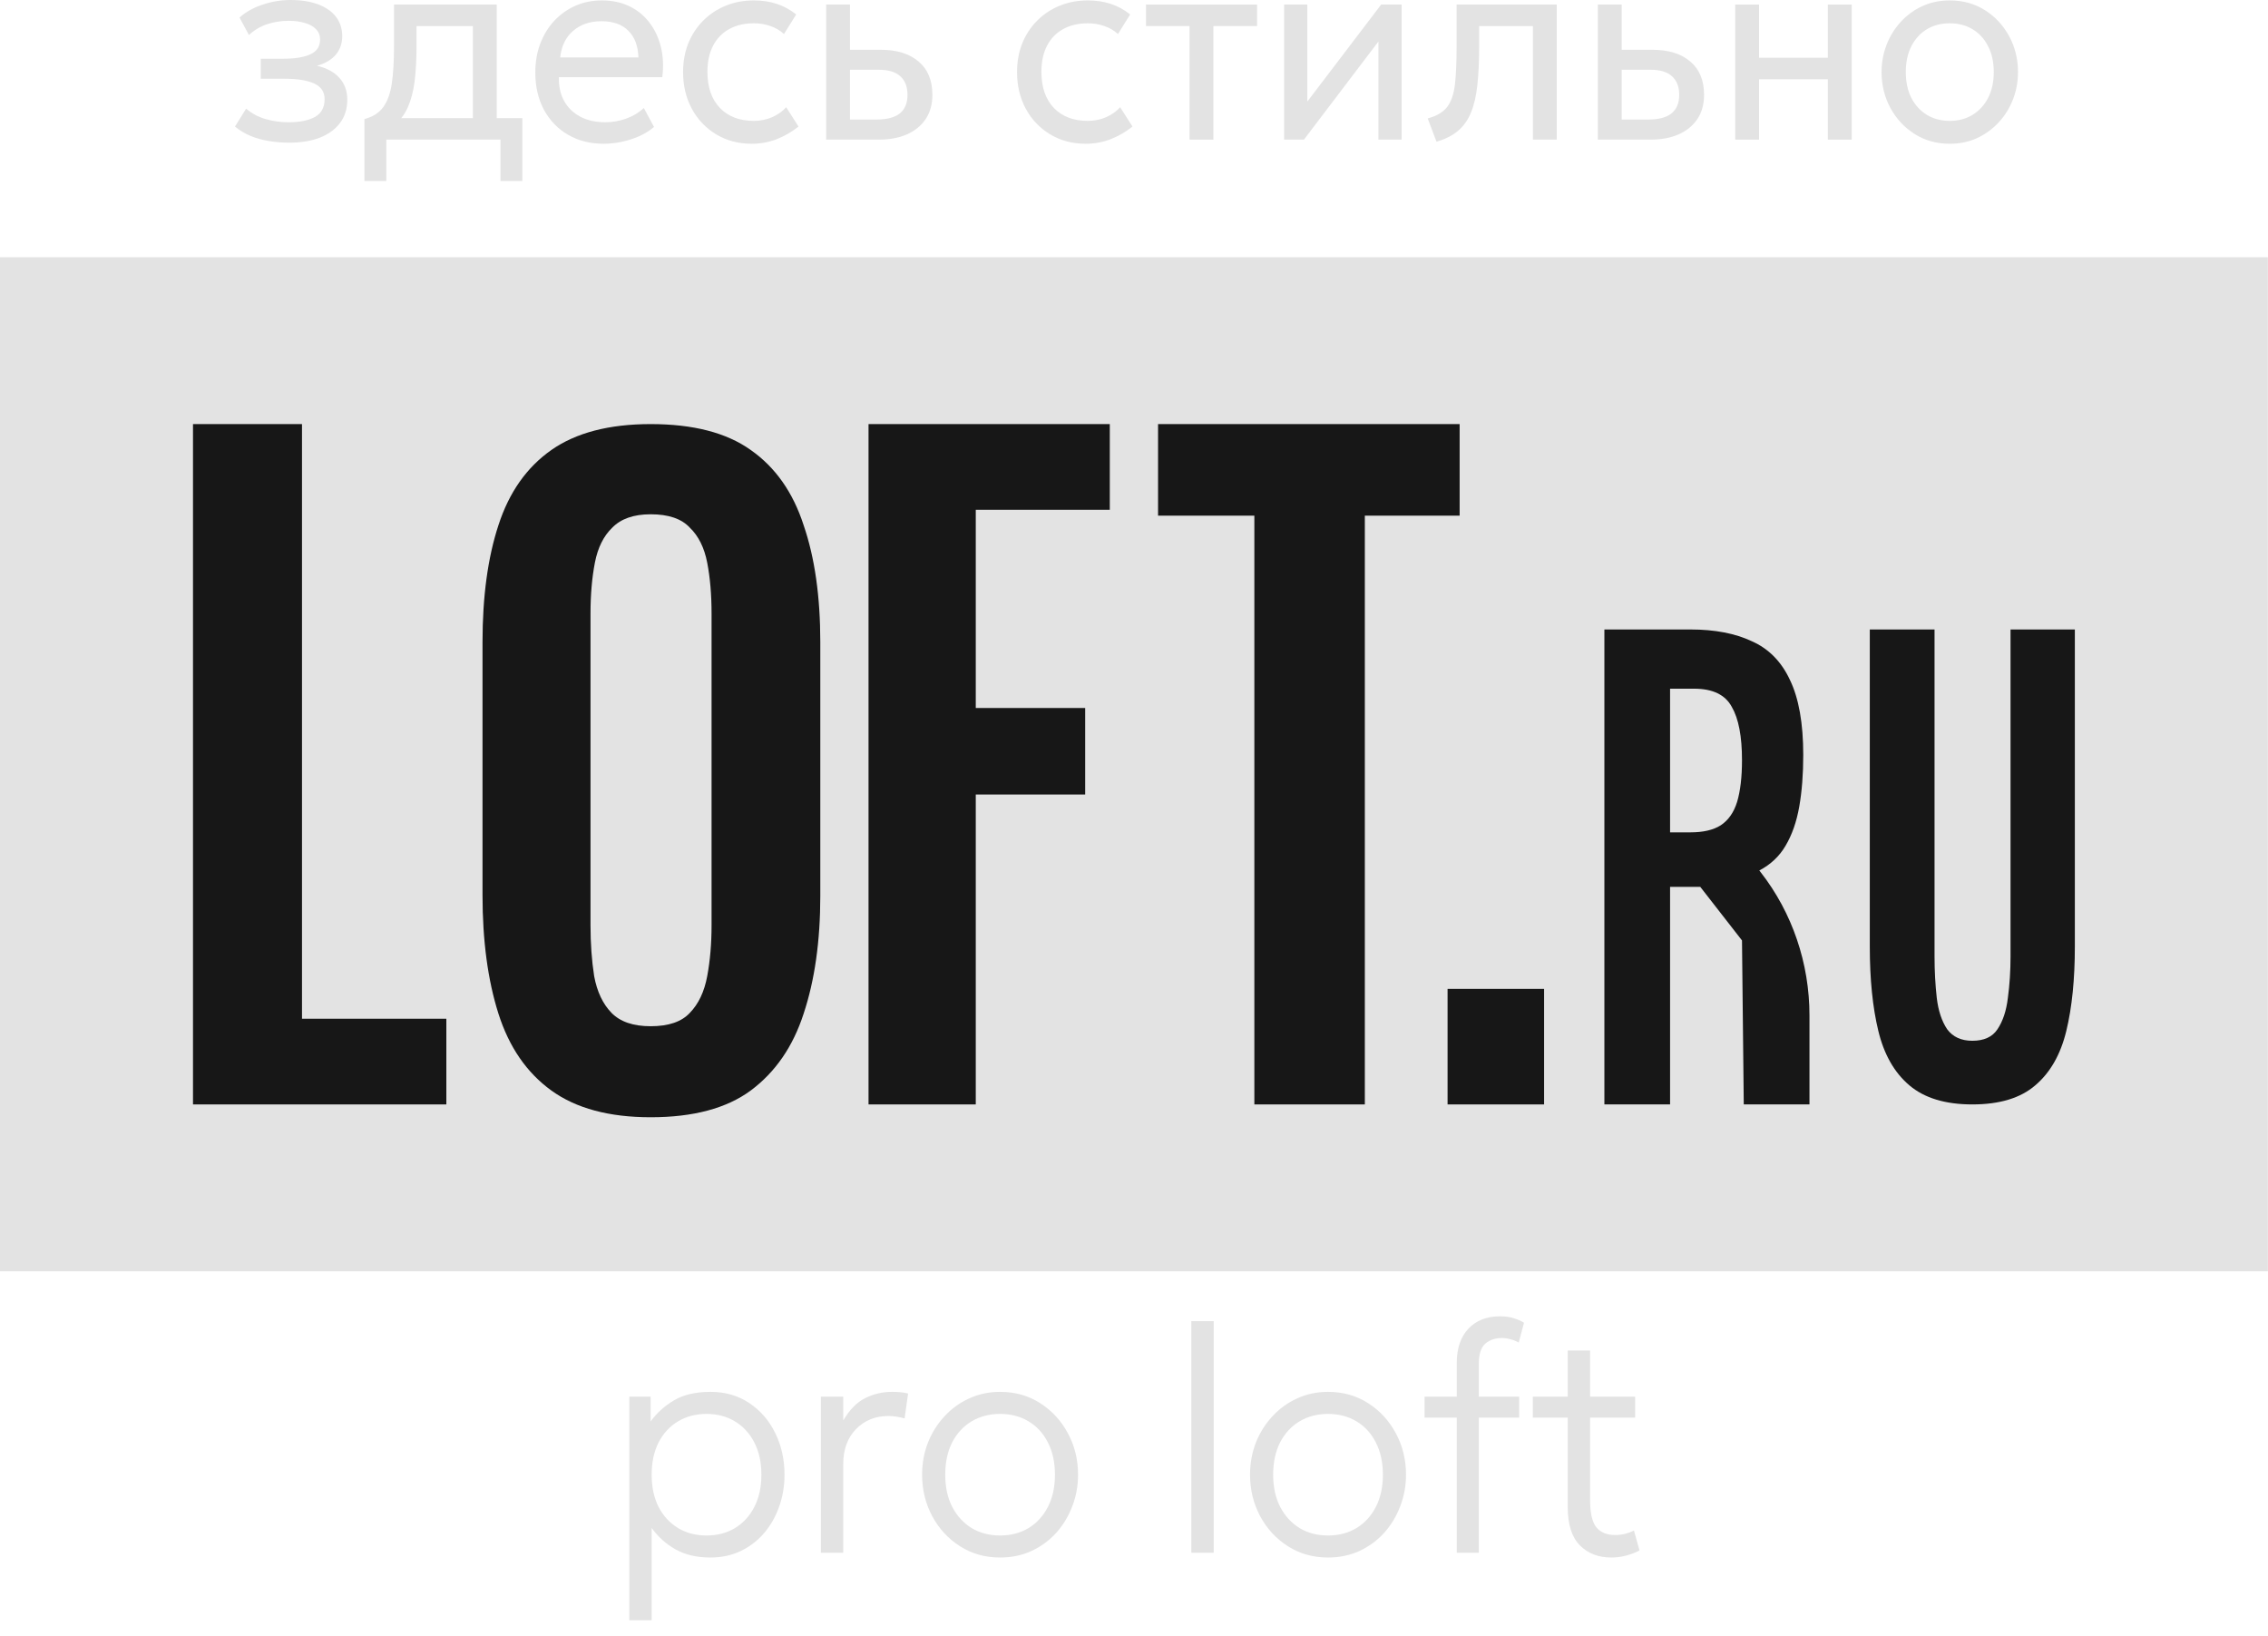
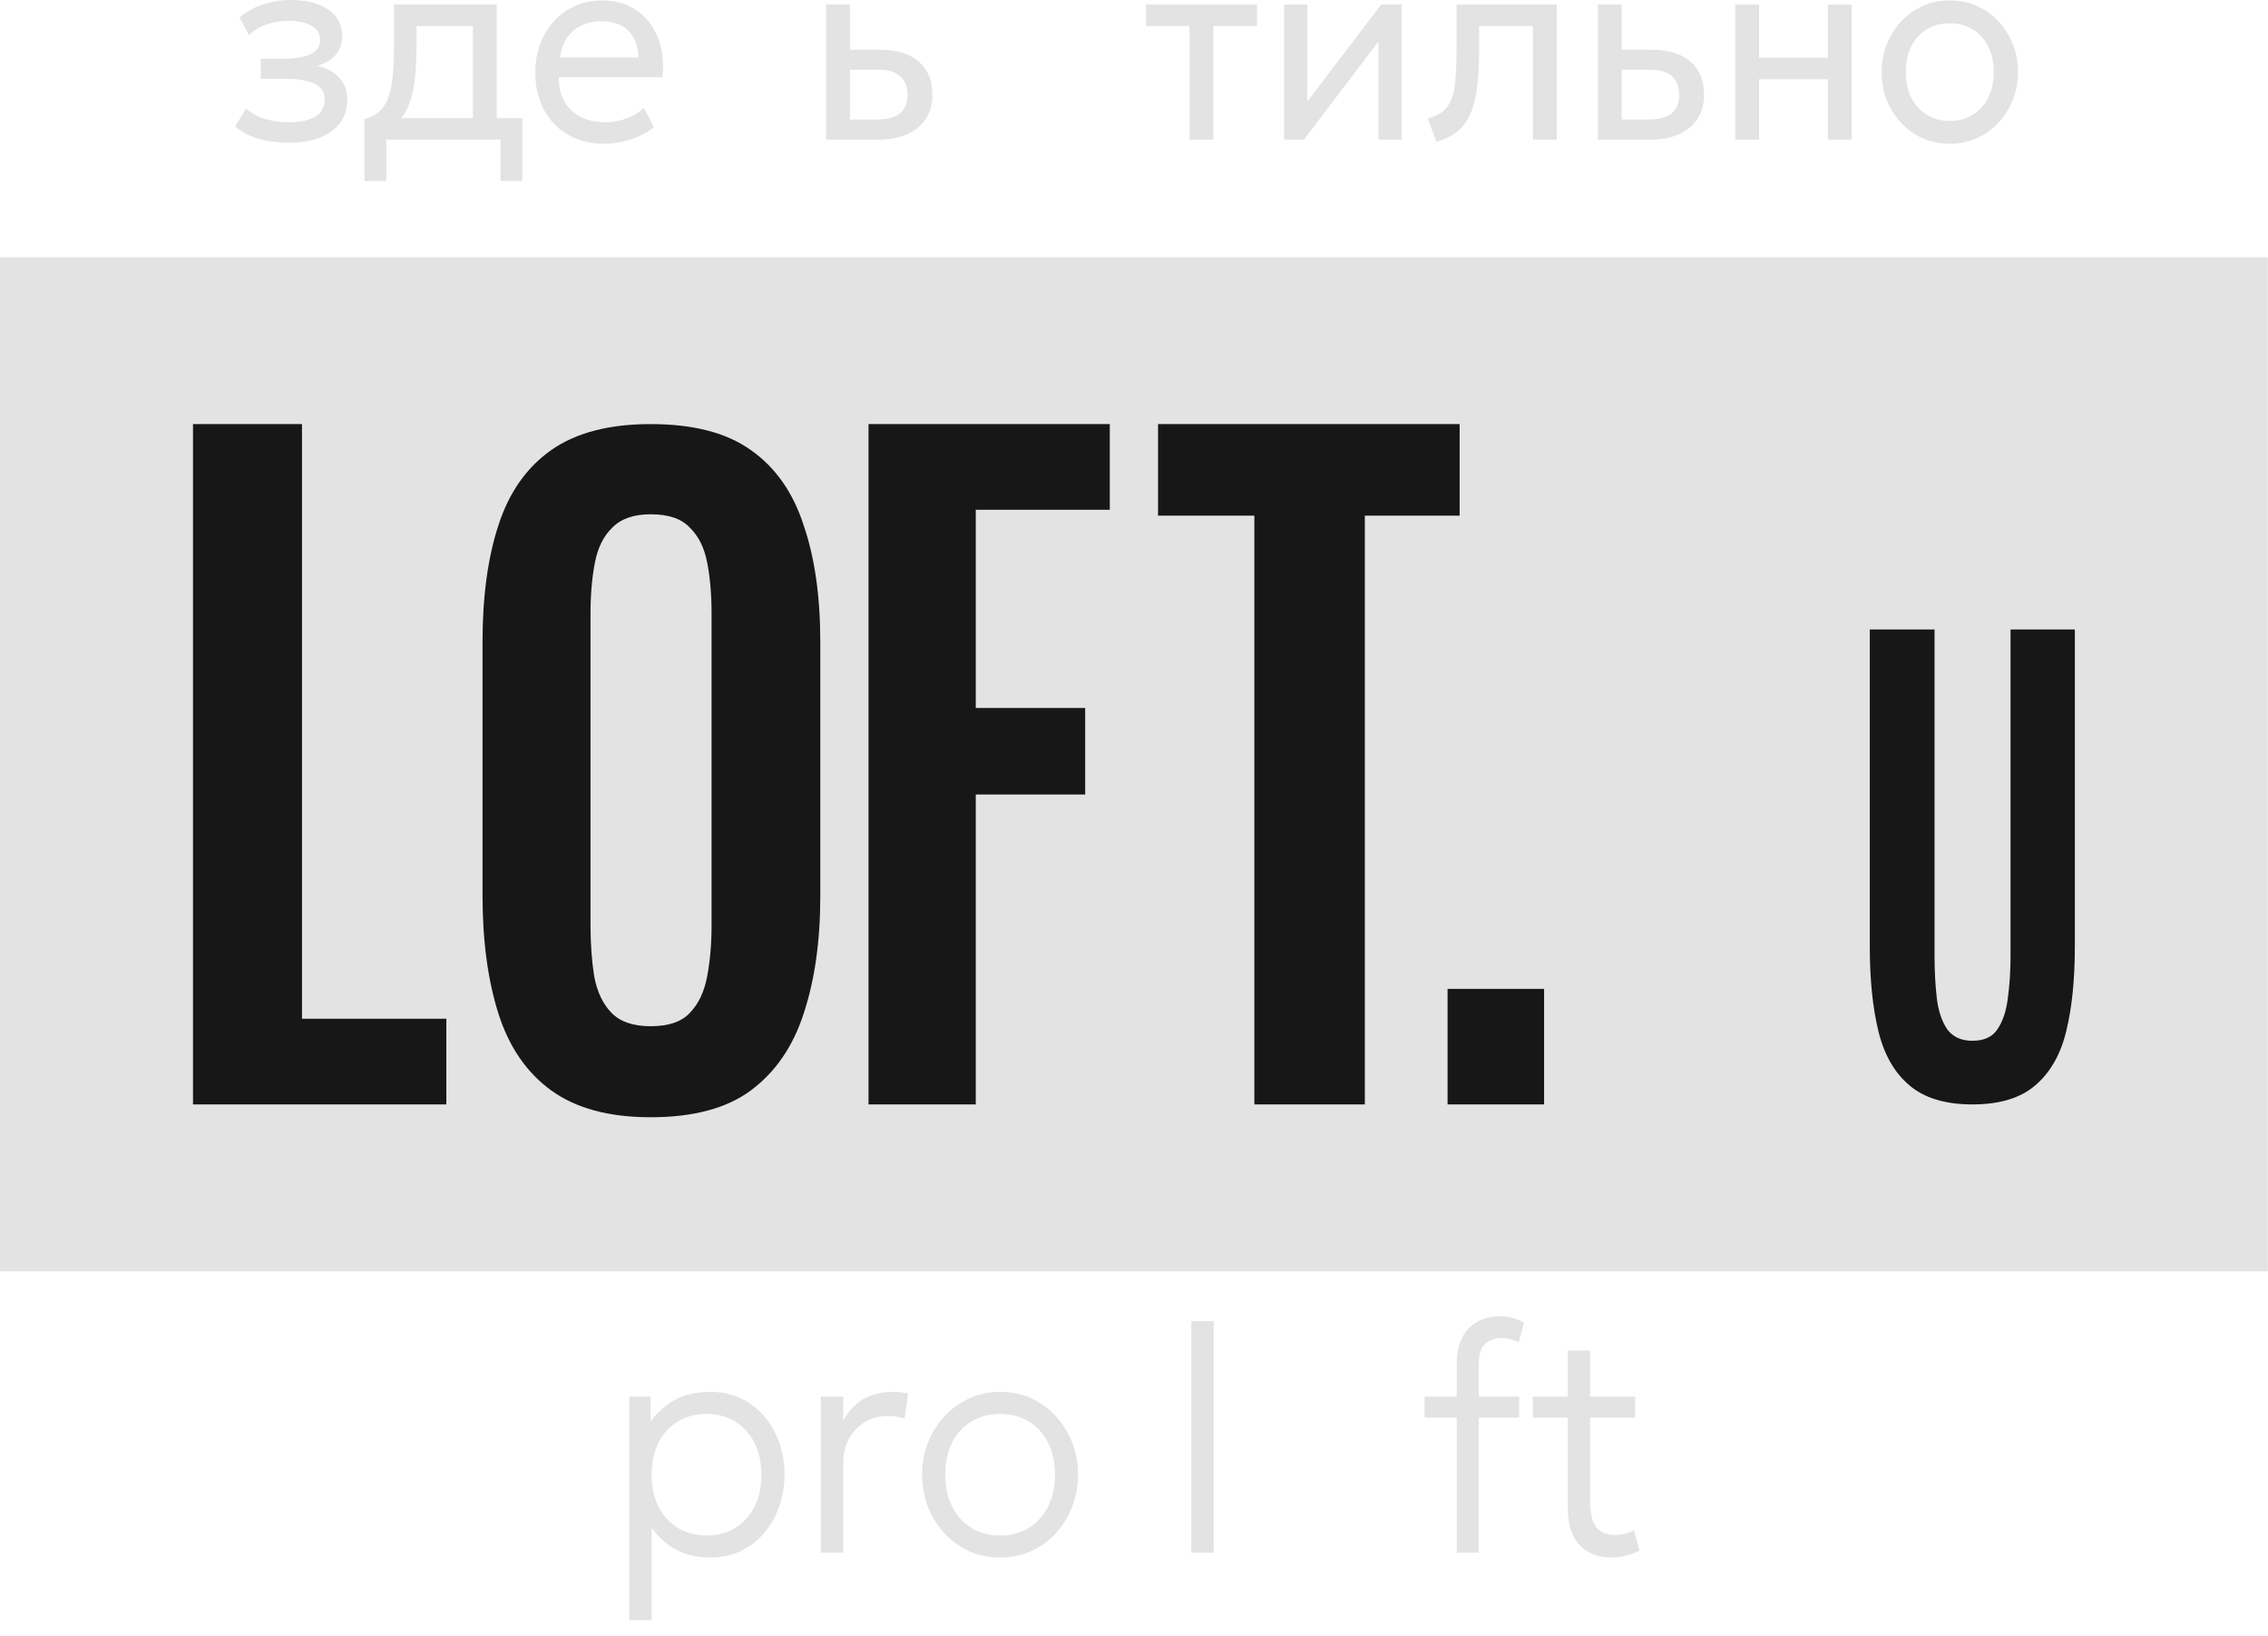
<svg xmlns="http://www.w3.org/2000/svg" width="104" height="75" viewBox="0 0 104 75" fill="none">
  <path d="M0 11.793H103.994V58.284H0V11.793Z" fill="#E3E3E3" />
  <path d="M90.442 50.634C89.204 50.634 88.242 50.342 87.554 49.758C86.867 49.175 86.393 48.344 86.132 47.265C85.87 46.187 85.74 44.896 85.74 43.393V28.859H88.709V43.844C88.709 44.516 88.744 45.153 88.812 45.754C88.881 46.337 89.039 46.815 89.287 47.186C89.548 47.539 89.933 47.716 90.442 47.716C90.978 47.716 91.363 47.539 91.596 47.186C91.844 46.815 92.002 46.337 92.071 45.754C92.153 45.153 92.194 44.516 92.194 43.844V28.859H95.143V43.393C95.143 44.896 95.013 46.187 94.751 47.265C94.49 48.344 94.016 49.175 93.329 49.758C92.655 50.342 91.693 50.634 90.442 50.634Z" fill="#171717" />
-   <path d="M73.57 50.634V28.859H77.519C78.632 28.859 79.568 29.039 80.328 29.397C81.101 29.738 81.685 30.329 82.078 31.171C82.485 32.014 82.689 33.16 82.689 34.612C82.689 35.49 82.628 36.279 82.506 36.978C82.383 37.677 82.173 38.277 81.875 38.779C81.59 39.263 81.189 39.639 80.674 39.908L80.741 39.994C82.185 41.846 82.974 44.163 82.974 46.554V50.634H79.961L79.88 43.116L77.967 40.66H76.582V50.634H73.57ZM76.582 38.16H77.519C78.102 38.16 78.564 38.053 78.903 37.838C79.256 37.605 79.507 37.246 79.656 36.763C79.805 36.261 79.88 35.625 79.88 34.854C79.88 33.761 79.724 32.945 79.412 32.408C79.113 31.852 78.537 31.574 77.682 31.574H76.582V38.16Z" fill="#171717" />
  <path d="M66.379 50.634V45.337H70.805V50.634H66.379Z" fill="#171717" />
  <path d="M57.519 50.634V23.641H53.103V19.443H66.932V23.641H62.585V50.634H57.519Z" fill="#171717" />
  <path d="M39.827 50.634V19.443H50.89V23.371H44.744V32.459H49.761V36.425H44.744V50.634H39.827Z" fill="#171717" />
  <path d="M29.837 51.222C27.932 51.222 26.414 50.814 25.284 49.997C24.154 49.181 23.345 48.006 22.857 46.475C22.37 44.943 22.126 43.131 22.126 41.038V29.437C22.126 27.343 22.37 25.557 22.857 24.076C23.345 22.57 24.154 21.422 25.284 20.63C26.414 19.839 27.932 19.443 29.837 19.443C31.787 19.443 33.316 19.839 34.424 20.63C35.554 21.422 36.363 22.57 36.85 24.076C37.36 25.557 37.615 27.343 37.615 29.437V41.076C37.615 43.144 37.36 44.943 36.85 46.475C36.363 47.981 35.554 49.155 34.424 49.997C33.316 50.814 31.787 51.222 29.837 51.222ZM29.837 47.049C30.657 47.049 31.255 46.845 31.632 46.437C32.031 46.028 32.297 45.467 32.43 44.752C32.563 44.037 32.629 43.259 32.629 42.416V28.135C32.629 27.267 32.563 26.488 32.43 25.799C32.297 25.11 32.031 24.574 31.632 24.191C31.255 23.783 30.657 23.578 29.837 23.578C29.062 23.578 28.474 23.783 28.076 24.191C27.677 24.574 27.411 25.11 27.278 25.799C27.145 26.488 27.078 27.267 27.078 28.135V42.416C27.078 43.259 27.134 44.037 27.245 44.752C27.378 45.467 27.644 46.028 28.042 46.437C28.441 46.845 29.04 47.049 29.837 47.049Z" fill="#171717" />
  <path d="M8.85 50.634V19.443H13.848V46.706H20.467V50.634H8.85Z" fill="#171717" />
  <path d="M73.892 71.407C73.296 71.407 72.813 71.221 72.444 70.847C72.074 70.473 71.889 69.888 71.889 69.092V61.918H72.915V64.034H74.98V64.993H72.915V68.782C72.915 69.367 73.01 69.78 73.199 70.021C73.393 70.257 73.682 70.375 74.066 70.375C74.236 70.375 74.394 70.355 74.537 70.316C74.68 70.277 74.809 70.228 74.925 70.169L75.181 71.083C74.992 71.181 74.786 71.26 74.564 71.319C74.343 71.378 74.119 71.407 73.892 71.407ZM70.288 64.993V64.034H72.076V64.993H70.288Z" fill="#E3E3E3" />
  <path d="M66.8 71.186V62.493C66.8 61.82 66.978 61.294 67.334 60.915C67.694 60.537 68.177 60.348 68.782 60.348C69.022 60.348 69.233 60.377 69.413 60.436C69.593 60.49 69.75 60.559 69.884 60.643L69.642 61.55C69.503 61.476 69.369 61.424 69.24 61.395C69.115 61.36 68.992 61.343 68.872 61.343C68.567 61.343 68.313 61.429 68.11 61.601C67.911 61.773 67.812 62.083 67.812 62.53V64.034H69.662V64.993H67.812V71.186H66.8ZM65.324 64.993V64.034H66.987V64.993H65.324Z" fill="#E3E3E3" />
-   <path d="M60.897 71.407C60.213 71.407 59.601 71.235 59.06 70.891C58.52 70.547 58.095 70.087 57.785 69.512C57.476 68.932 57.321 68.298 57.321 67.61C57.321 67.094 57.409 66.607 57.584 66.15C57.764 65.693 58.016 65.29 58.34 64.941C58.663 64.587 59.042 64.311 59.476 64.115C59.91 63.913 60.384 63.812 60.897 63.812C61.585 63.812 62.198 63.984 62.734 64.329C63.274 64.673 63.699 65.135 64.009 65.715C64.318 66.29 64.473 66.921 64.473 67.61C64.473 68.121 64.383 68.608 64.203 69.07C64.027 69.527 63.78 69.932 63.461 70.286C63.142 70.635 62.764 70.91 62.325 71.112C61.89 71.309 61.414 71.407 60.897 71.407ZM60.897 70.397C61.387 70.397 61.821 70.284 62.2 70.058C62.579 69.827 62.874 69.505 63.087 69.092C63.304 68.674 63.413 68.18 63.413 67.61C63.413 67.04 63.304 66.546 63.087 66.128C62.874 65.71 62.579 65.388 62.2 65.162C61.821 64.936 61.387 64.823 60.897 64.823C60.407 64.823 59.973 64.936 59.594 65.162C59.215 65.388 58.917 65.71 58.7 66.128C58.487 66.546 58.381 67.04 58.381 67.61C58.381 68.18 58.49 68.674 58.707 69.092C58.924 69.505 59.22 69.827 59.594 70.058C59.973 70.284 60.407 70.397 60.897 70.397Z" fill="#E3E3E3" />
  <path d="M54.629 71.187V60.569H55.654V71.187H54.629Z" fill="#E3E3E3" />
  <path d="M45.859 71.407C45.175 71.407 44.563 71.235 44.023 70.891C43.482 70.547 43.057 70.087 42.748 69.512C42.438 68.932 42.283 68.298 42.283 67.61C42.283 67.094 42.371 66.607 42.547 66.15C42.727 65.693 42.979 65.29 43.302 64.941C43.625 64.587 44.004 64.311 44.439 64.115C44.873 63.913 45.346 63.812 45.859 63.812C46.548 63.812 47.16 63.984 47.696 64.329C48.236 64.673 48.662 65.135 48.971 65.715C49.281 66.29 49.435 66.921 49.435 67.61C49.435 68.121 49.345 68.608 49.165 69.07C48.99 69.527 48.742 69.932 48.424 70.286C48.105 70.635 47.726 70.91 47.287 71.112C46.853 71.309 46.377 71.407 45.859 71.407ZM45.859 70.397C46.349 70.397 46.783 70.284 47.162 70.058C47.541 69.827 47.837 69.505 48.049 69.092C48.267 68.674 48.375 68.18 48.375 67.61C48.375 67.04 48.267 66.546 48.049 66.128C47.837 65.71 47.541 65.388 47.162 65.162C46.783 64.936 46.349 64.823 45.859 64.823C45.37 64.823 44.935 64.936 44.556 65.162C44.178 65.388 43.88 65.71 43.662 66.128C43.45 66.546 43.344 67.04 43.344 67.61C43.344 68.18 43.452 68.674 43.669 69.092C43.886 69.505 44.182 69.827 44.556 70.058C44.935 70.284 45.37 70.397 45.859 70.397Z" fill="#E3E3E3" />
  <path d="M37.642 71.186V64.034H38.667V65.125C38.959 64.629 39.293 64.287 39.672 64.1C40.056 63.908 40.465 63.812 40.899 63.812C41.024 63.812 41.148 63.817 41.273 63.827C41.403 63.837 41.525 63.857 41.641 63.886L41.481 65.029C41.356 64.995 41.232 64.968 41.107 64.948C40.987 64.928 40.864 64.918 40.74 64.918C40.139 64.918 39.642 65.12 39.249 65.523C38.861 65.926 38.667 66.457 38.667 67.116V71.186H37.642Z" fill="#E3E3E3" />
  <path d="M28.857 74.282V64.034H29.834V65.169C30.12 64.776 30.481 64.451 30.915 64.196C31.349 63.94 31.906 63.812 32.585 63.812C33.255 63.812 33.844 63.982 34.352 64.321C34.865 64.66 35.263 65.118 35.545 65.693C35.831 66.268 35.974 66.907 35.974 67.61C35.974 68.131 35.891 68.622 35.725 69.084C35.563 69.541 35.332 69.945 35.032 70.294C34.731 70.642 34.373 70.915 33.958 71.112C33.542 71.309 33.082 71.407 32.578 71.407C31.959 71.407 31.428 71.284 30.984 71.038C30.541 70.788 30.173 70.458 29.882 70.05V74.282H28.857ZM32.398 70.397C32.888 70.397 33.322 70.284 33.701 70.058C34.08 69.827 34.376 69.505 34.588 69.092C34.805 68.674 34.914 68.18 34.914 67.61C34.914 67.04 34.805 66.546 34.588 66.128C34.371 65.71 34.073 65.388 33.694 65.162C33.32 64.936 32.888 64.823 32.398 64.823C31.908 64.823 31.474 64.936 31.095 65.162C30.716 65.388 30.418 65.71 30.201 66.128C29.989 66.546 29.882 67.04 29.882 67.61C29.882 68.18 29.989 68.674 30.201 69.092C30.418 69.505 30.716 69.827 31.095 70.058C31.474 70.284 31.908 70.397 32.398 70.397Z" fill="#E3E3E3" />
  <path d="M89.405 6.591C88.803 6.591 88.266 6.442 87.795 6.143C87.324 5.843 86.954 5.445 86.684 4.948C86.415 4.451 86.28 3.903 86.28 3.305C86.28 2.863 86.358 2.443 86.512 2.047C86.666 1.651 86.884 1.301 87.165 0.998C87.447 0.691 87.777 0.45 88.157 0.278C88.538 0.105 88.954 0.019 89.405 0.019C90.011 0.019 90.549 0.168 91.021 0.467C91.492 0.766 91.862 1.165 92.132 1.662C92.401 2.159 92.536 2.707 92.536 3.305C92.536 3.747 92.458 4.167 92.304 4.563C92.149 4.959 91.932 5.308 91.65 5.612C91.369 5.915 91.039 6.155 90.658 6.332C90.278 6.505 89.86 6.591 89.405 6.591ZM89.405 5.542C89.797 5.542 90.144 5.452 90.445 5.27C90.749 5.085 90.989 4.826 91.163 4.493C91.338 4.156 91.425 3.76 91.425 3.305C91.425 2.846 91.338 2.45 91.163 2.117C90.993 1.78 90.755 1.521 90.451 1.339C90.145 1.158 89.797 1.068 89.405 1.068C89.013 1.068 88.664 1.158 88.359 1.339C88.058 1.521 87.821 1.78 87.647 2.117C87.476 2.45 87.391 2.846 87.391 3.305C87.391 3.76 87.476 4.156 87.647 4.493C87.821 4.826 88.06 5.085 88.365 5.27C88.67 5.452 89.017 5.542 89.405 5.542Z" fill="#E3E3E3" />
  <path d="M79.569 6.402V0.209H80.662V2.648H83.817V0.209H84.91V6.402H83.817V3.634H80.662V6.402H79.569Z" fill="#E3E3E3" />
  <path d="M73.27 6.402V0.209H74.363V5.48H75.587C76.058 5.48 76.411 5.387 76.644 5.202C76.882 5.012 77.001 4.728 77.001 4.349C77.001 3.978 76.89 3.693 76.668 3.495C76.45 3.297 76.126 3.198 75.694 3.198H74.191V2.282H75.771C76.508 2.282 77.086 2.461 77.506 2.819C77.929 3.173 78.141 3.683 78.141 4.349C78.141 4.782 78.038 5.153 77.832 5.461C77.626 5.764 77.339 5.998 76.971 6.162C76.603 6.322 76.173 6.402 75.682 6.402H73.27Z" fill="#E3E3E3" />
  <path d="M65.872 6.497L65.468 5.429C65.876 5.32 66.173 5.145 66.359 4.905C66.546 4.66 66.664 4.317 66.716 3.875C66.767 3.432 66.793 2.857 66.793 2.149V0.209H71.385V6.402H70.292V1.195H67.827V2.149C67.827 2.823 67.799 3.409 67.744 3.906C67.692 4.399 67.595 4.816 67.453 5.157C67.314 5.499 67.116 5.779 66.859 5.998C66.605 6.213 66.276 6.379 65.872 6.497Z" fill="#E3E3E3" />
  <path d="M58.883 6.402V0.209H59.947V4.658L63.333 0.209H64.272V6.402H63.208V1.903L59.792 6.402H58.883Z" fill="#E3E3E3" />
  <path d="M54.547 6.402V1.195H52.551V0.209H57.642V1.195H55.64V6.402H54.547Z" fill="#E3E3E3" />
-   <path d="M49.791 6.591C49.177 6.591 48.633 6.448 48.158 6.161C47.682 5.875 47.31 5.485 47.041 4.992C46.772 4.495 46.637 3.933 46.637 3.305C46.637 2.829 46.716 2.391 46.874 1.99C47.037 1.59 47.264 1.243 47.558 0.948C47.851 0.653 48.193 0.425 48.585 0.265C48.981 0.101 49.413 0.019 49.88 0.019C50.261 0.019 50.611 0.071 50.932 0.177C51.253 0.282 51.55 0.444 51.823 0.663L51.264 1.561C51.086 1.396 50.878 1.274 50.641 1.194C50.403 1.11 50.152 1.068 49.886 1.068C49.451 1.068 49.072 1.156 48.752 1.333C48.435 1.506 48.189 1.759 48.015 2.091C47.841 2.424 47.754 2.825 47.754 3.292C47.754 3.996 47.944 4.548 48.324 4.948C48.708 5.344 49.227 5.542 49.88 5.542C50.181 5.542 50.462 5.485 50.724 5.372C50.985 5.254 51.199 5.102 51.365 4.916L51.93 5.801C51.625 6.046 51.29 6.239 50.926 6.383C50.562 6.522 50.183 6.591 49.791 6.591Z" fill="#E3E3E3" />
  <path d="M37.884 6.402V0.209H38.977V5.48H40.201C40.672 5.48 41.024 5.387 41.258 5.202C41.496 5.012 41.614 4.728 41.614 4.349C41.614 3.978 41.504 3.693 41.282 3.495C41.064 3.297 40.739 3.198 40.308 3.198H38.805V2.282H40.385C41.121 2.282 41.7 2.461 42.12 2.819C42.543 3.173 42.755 3.683 42.755 4.349C42.755 4.782 42.652 5.153 42.446 5.461C42.24 5.764 41.953 5.998 41.585 6.162C41.217 6.322 40.787 6.402 40.296 6.402H37.884Z" fill="#E3E3E3" />
-   <path d="M34.477 6.591C33.863 6.591 33.319 6.448 32.843 6.161C32.368 5.875 31.996 5.485 31.727 4.992C31.457 4.495 31.323 3.933 31.323 3.305C31.323 2.829 31.402 2.391 31.56 1.99C31.723 1.59 31.95 1.243 32.243 0.948C32.536 0.653 32.879 0.425 33.271 0.265C33.667 0.101 34.099 0.019 34.566 0.019C34.946 0.019 35.297 0.071 35.618 0.177C35.938 0.282 36.235 0.444 36.509 0.663L35.95 1.561C35.772 1.396 35.564 1.274 35.327 1.194C35.089 1.11 34.837 1.068 34.572 1.068C34.136 1.068 33.758 1.156 33.437 1.333C33.121 1.506 32.875 1.759 32.701 2.091C32.527 2.424 32.439 2.825 32.439 3.292C32.439 3.996 32.63 4.548 33.01 4.948C33.394 5.344 33.913 5.542 34.566 5.542C34.867 5.542 35.148 5.485 35.41 5.372C35.671 5.254 35.885 5.102 36.051 4.916L36.616 5.801C36.311 6.046 35.976 6.239 35.612 6.383C35.247 6.522 34.869 6.591 34.477 6.591Z" fill="#E3E3E3" />
  <path d="M27.684 6.591C27.066 6.591 26.521 6.454 26.05 6.18C25.579 5.907 25.211 5.525 24.945 5.037C24.68 4.544 24.547 3.971 24.547 3.318C24.547 2.846 24.622 2.407 24.773 2.003C24.927 1.599 25.141 1.249 25.415 0.954C25.692 0.659 26.015 0.429 26.383 0.265C26.755 0.101 27.159 0.019 27.595 0.019C28.066 0.019 28.486 0.107 28.854 0.284C29.226 0.461 29.533 0.71 29.775 1.03C30.02 1.346 30.197 1.719 30.304 2.148C30.41 2.574 30.432 3.037 30.369 3.539H25.628C25.617 3.952 25.696 4.314 25.866 4.626C26.036 4.933 26.282 5.173 26.603 5.346C26.927 5.519 27.312 5.605 27.755 5.605C28.08 5.605 28.397 5.551 28.706 5.441C29.015 5.331 29.288 5.169 29.525 4.954L29.989 5.82C29.799 5.985 29.573 6.126 29.312 6.244C29.054 6.357 28.785 6.444 28.504 6.503C28.223 6.562 27.949 6.591 27.684 6.591ZM25.688 2.635H29.276C29.26 2.113 29.108 1.706 28.819 1.415C28.529 1.12 28.116 0.973 27.577 0.973C27.054 0.973 26.622 1.12 26.282 1.415C25.941 1.706 25.743 2.113 25.688 2.635Z" fill="#E3E3E3" />
  <path d="M21.684 6.402V1.195H19.1V2.149C19.1 2.743 19.07 3.272 19.011 3.735C18.952 4.195 18.847 4.593 18.696 4.93C18.546 5.263 18.334 5.537 18.061 5.752C17.791 5.966 17.445 6.124 17.021 6.226L16.712 5.461C17.096 5.355 17.383 5.172 17.573 4.911C17.767 4.646 17.898 4.287 17.965 3.837C18.033 3.382 18.067 2.819 18.067 2.149V0.209H22.777V6.402H21.684ZM16.712 8.298V5.461L17.455 5.543L17.621 5.417H23.953V8.298H22.95V6.402H17.716V8.298H16.712Z" fill="#E3E3E3" />
  <path d="M13.264 6.541C12.939 6.541 12.628 6.516 12.331 6.465C12.034 6.419 11.753 6.341 11.488 6.231C11.226 6.122 10.989 5.979 10.775 5.802L11.286 4.98C11.543 5.203 11.842 5.363 12.182 5.46C12.527 5.557 12.876 5.606 13.228 5.606C13.735 5.606 14.137 5.526 14.434 5.366C14.735 5.201 14.885 4.927 14.885 4.544C14.885 4.215 14.727 3.977 14.41 3.83C14.093 3.682 13.634 3.609 13.032 3.609H11.957V2.692H13.008C13.531 2.692 13.939 2.625 14.232 2.49C14.529 2.355 14.678 2.128 14.678 1.807C14.678 1.622 14.616 1.466 14.493 1.34C14.374 1.213 14.206 1.119 13.988 1.055C13.774 0.988 13.523 0.954 13.234 0.954C12.889 0.954 12.559 1.007 12.242 1.112C11.929 1.218 11.654 1.382 11.416 1.605L10.982 0.803C11.268 0.55 11.618 0.354 12.034 0.215C12.454 0.072 12.882 0 13.317 0C13.804 0 14.224 0.065 14.576 0.196C14.933 0.327 15.208 0.516 15.402 0.765C15.596 1.013 15.693 1.312 15.693 1.662C15.693 1.991 15.594 2.273 15.396 2.509C15.198 2.741 14.911 2.909 14.535 3.015C14.986 3.12 15.331 3.307 15.569 3.577C15.806 3.842 15.925 4.173 15.925 4.569C15.925 4.986 15.814 5.342 15.592 5.637C15.37 5.932 15.06 6.158 14.66 6.314C14.264 6.465 13.798 6.541 13.264 6.541Z" fill="#E3E3E3" />
</svg>